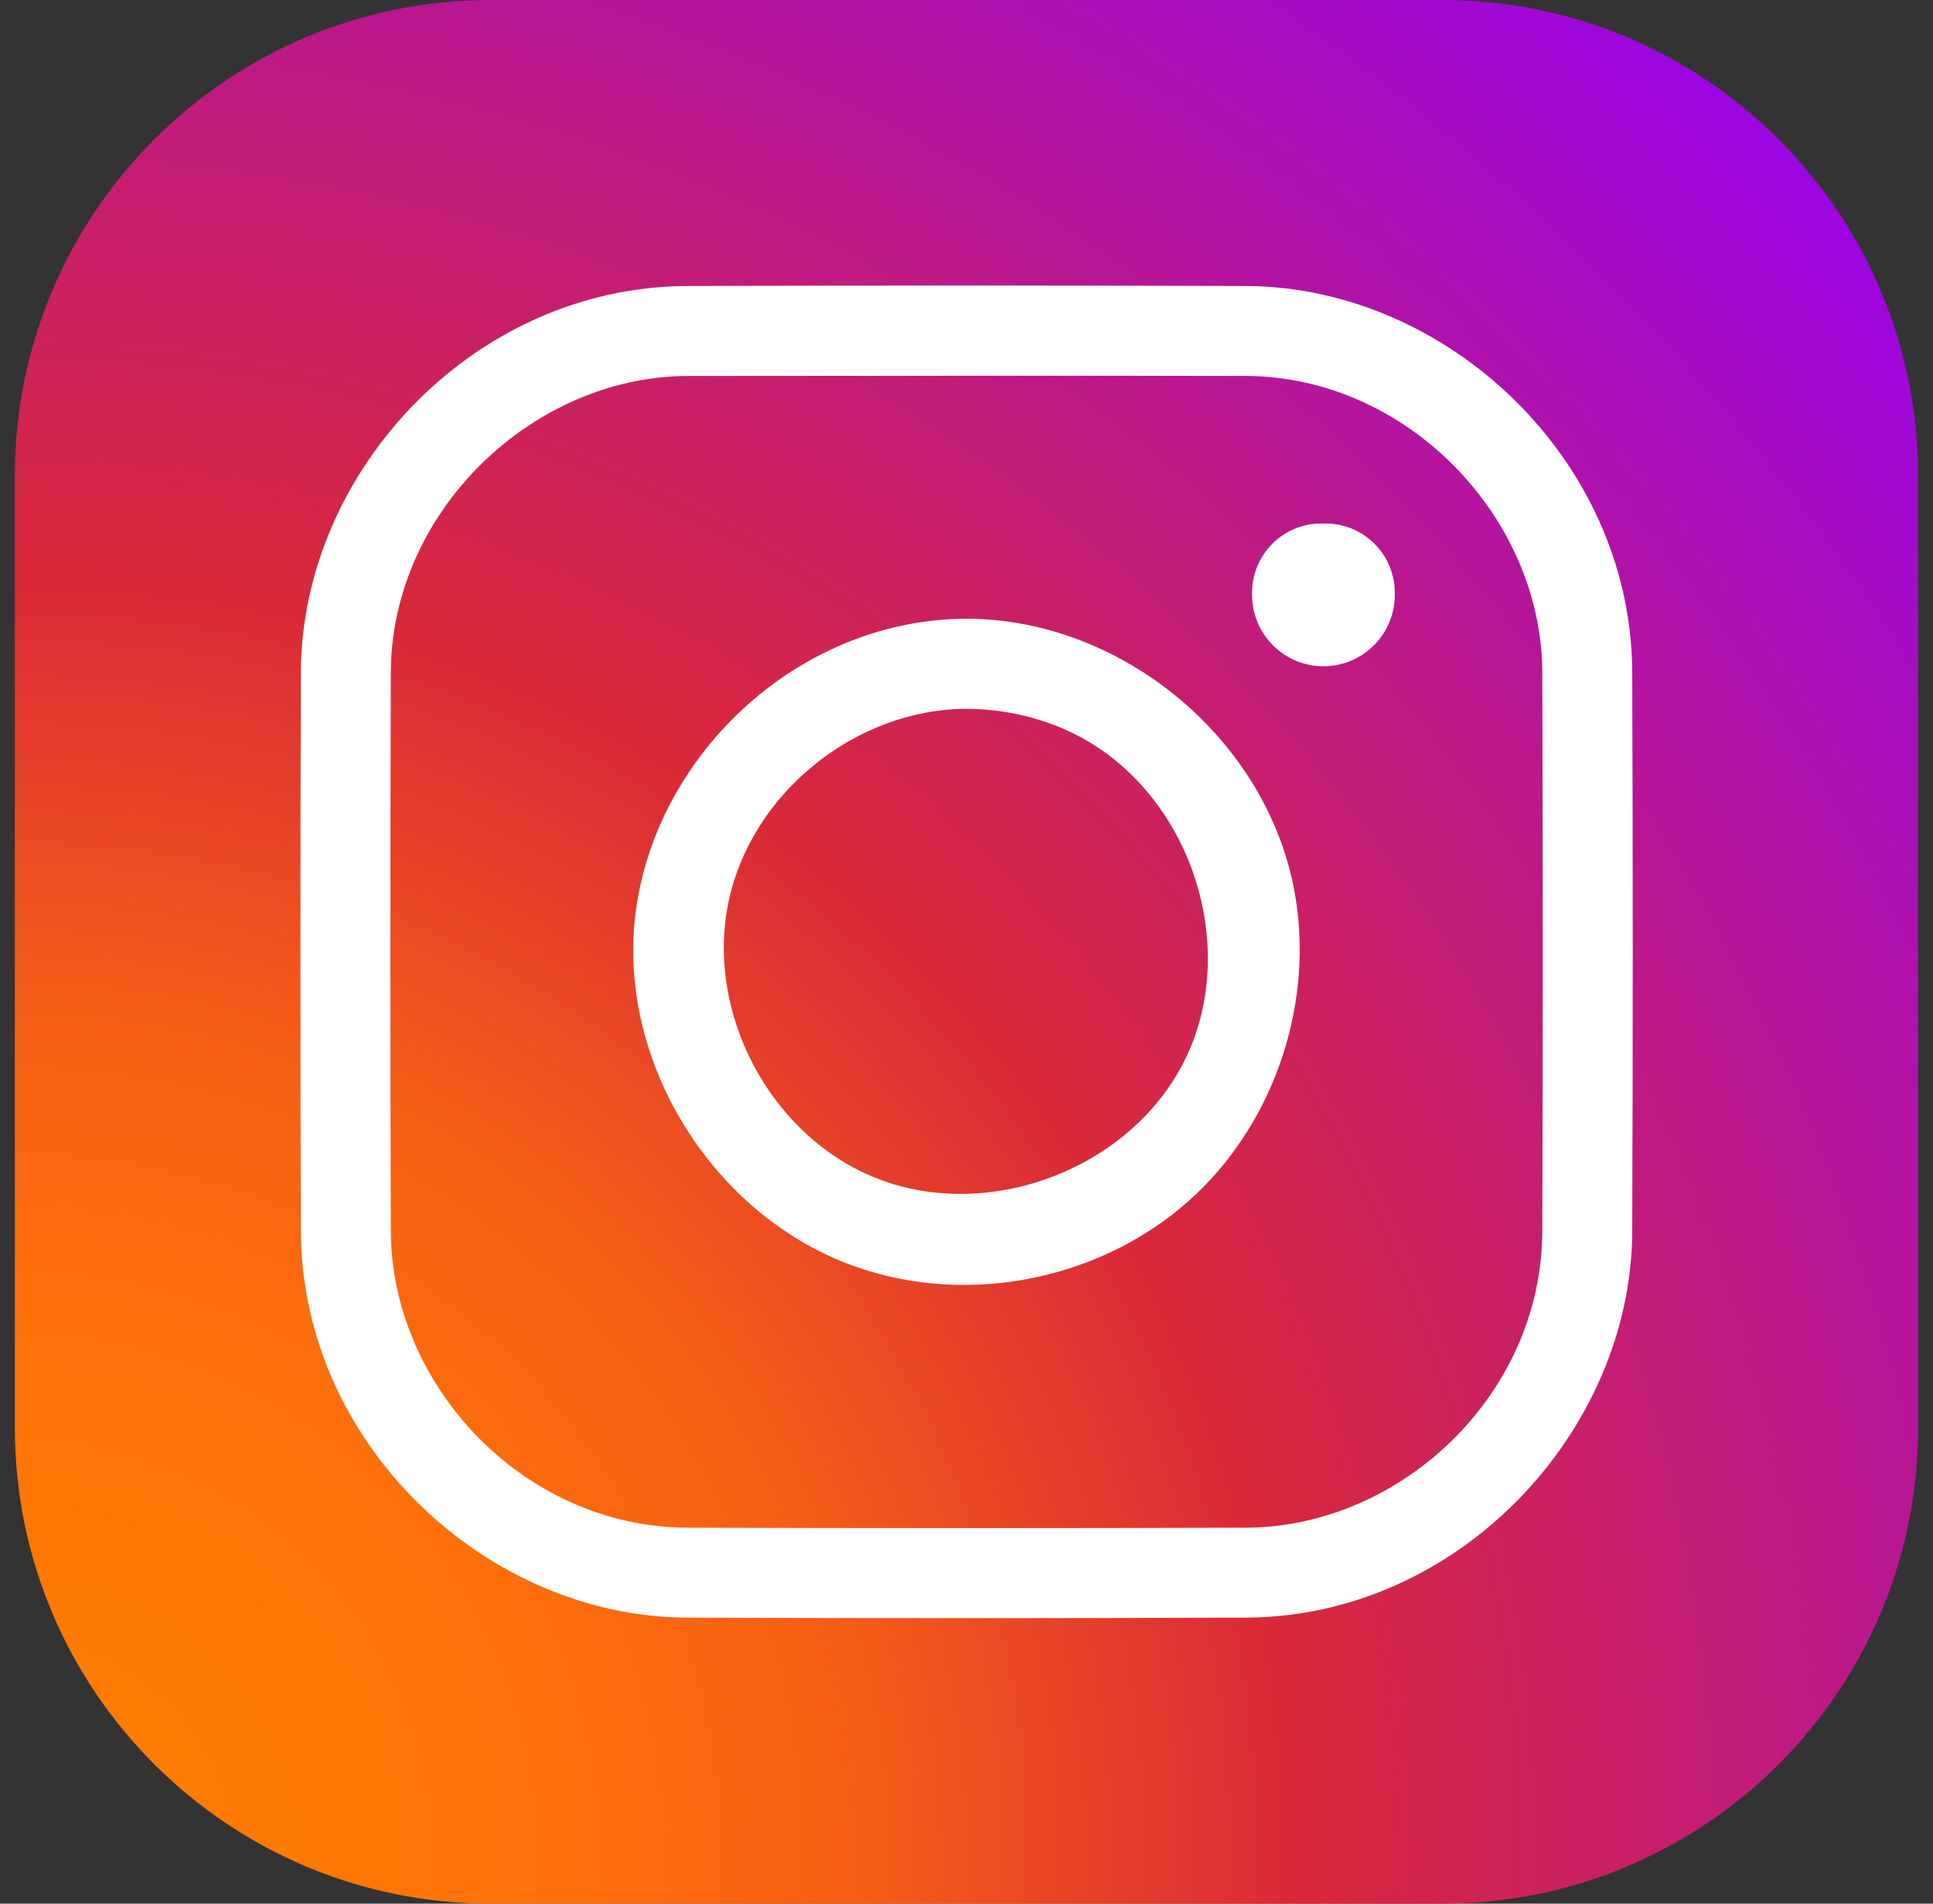
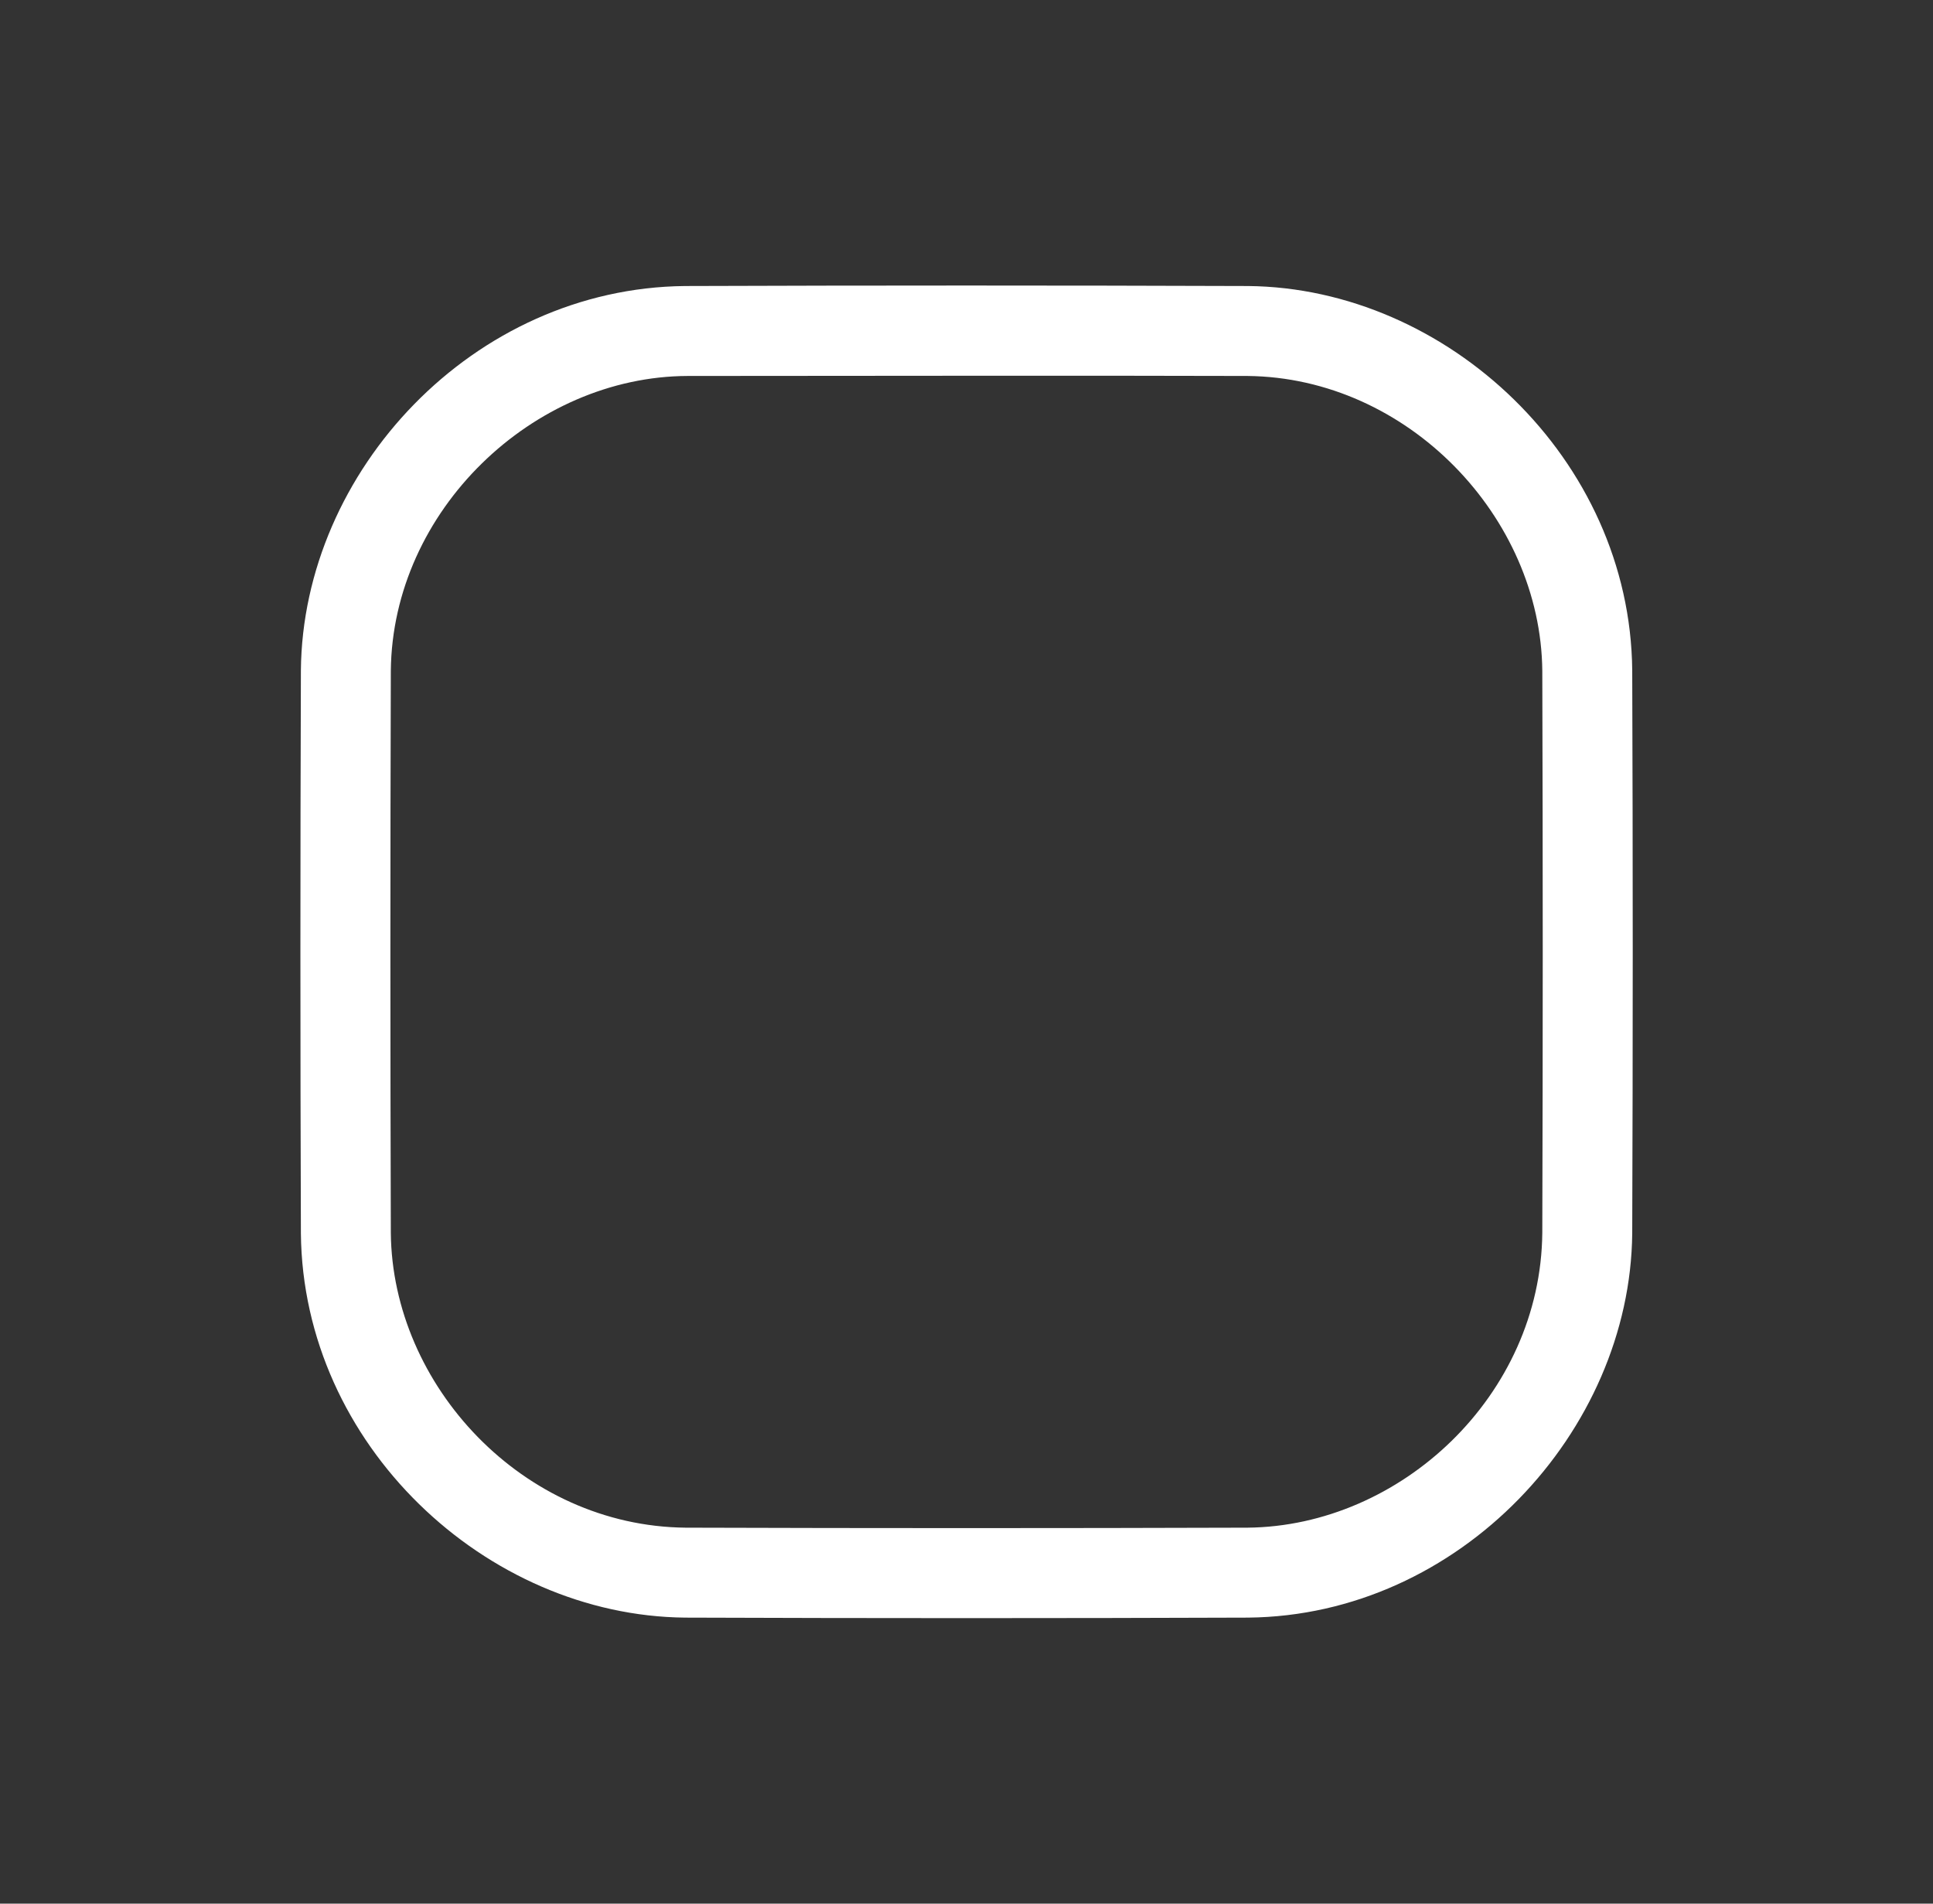
<svg xmlns="http://www.w3.org/2000/svg" width="65" height="64" viewBox="0 0 65 64" fill="none">
  <rect x="0" y="0" width="65" height="64" fill="#333333" stroke="none" />
-   <path fill-rule="evenodd" clip-rule="evenodd" d="M64.5 16C64.5 7.165 57.335 0 48.5 0C38.727 0 26.273 0 16.5 0C7.665 0 0.5 7.165 0.5 16C0.5 25.773 0.5 38.227 0.5 48C0.5 56.835 7.665 64 16.5 64C26.273 64 38.727 64 48.5 64C57.335 64 64.5 56.835 64.5 48C64.5 38.227 64.5 25.773 64.5 16Z" fill="url(#paint0_radial_109_46)" />
  <path d="M41.968 9.616C48.659 9.68 54.819 15.424 54.886 22.535C54.909 28.845 54.909 35.156 54.886 41.466C54.822 48.132 49.078 54.317 41.968 54.384C35.658 54.407 29.347 54.407 23.037 54.384C16.342 54.32 10.186 48.576 10.118 41.466C10.096 35.156 10.096 28.845 10.118 22.535C10.179 15.837 15.91 9.684 23.037 9.616C29.347 9.594 35.658 9.594 41.968 9.616ZM23.123 12.64C17.93 12.656 13.194 17.159 13.142 22.554C13.123 28.852 13.123 35.149 13.142 41.447C13.19 46.583 17.584 51.309 23.056 51.36C29.354 51.38 35.651 51.38 41.949 51.36C47.098 51.312 51.811 46.919 51.862 41.447C51.882 35.149 51.882 28.852 51.862 22.554C51.814 17.383 47.334 12.692 41.949 12.64C35.674 12.621 29.398 12.64 23.123 12.64Z" fill="white" />
-   <path d="M32.576 20.801C37.754 20.849 42.58 24.842 43.527 29.959C44.202 33.607 42.928 37.562 40.24 40.129C37.248 42.977 32.618 43.994 28.65 42.542C24.215 40.919 21.095 36.244 21.303 31.508C21.556 25.85 26.554 20.82 32.5 20.801C32.525 20.801 32.551 20.801 32.576 20.801ZM32.448 23.831C28.752 23.866 25.268 26.67 24.5 30.311C23.722 33.994 25.84 38.081 29.319 39.55C33.117 41.156 38.023 39.354 39.856 35.604C41.754 31.729 39.965 26.465 35.959 24.593C34.868 24.084 33.655 23.828 32.448 23.831Z" fill="white" />
-   <path fill-rule="evenodd" clip-rule="evenodd" d="M46.902 19.926C46.902 19.308 46.655 18.716 46.22 18.281C45.785 17.846 45.193 17.6 44.575 17.6C44.527 17.6 44.476 17.6 44.428 17.6C43.81 17.6 43.218 17.846 42.783 18.281C42.348 18.716 42.102 19.308 42.102 19.926C42.102 19.952 42.102 19.974 42.102 20C42.102 20.636 42.354 21.248 42.806 21.696C43.254 22.147 43.865 22.4 44.502 22.4C45.826 22.4 46.902 21.324 46.902 20C46.902 19.974 46.902 19.952 46.902 19.926Z" fill="white" />
  <defs>
    <radialGradient id="paint0_radial_109_46" cx="0" cy="0" r="1" gradientUnits="userSpaceOnUse" gradientTransform="translate(0.5 62.4) scale(89.386)">
      <stop stop-color="#FF8100" />
      <stop offset="0.19" stop-color="#FF7209" />
      <stop offset="0.32" stop-color="#F55E16" />
      <stop offset="0.48" stop-color="#D92938" />
      <stop offset="1" stop-color="#9100FF" />
    </radialGradient>
  </defs>
</svg>